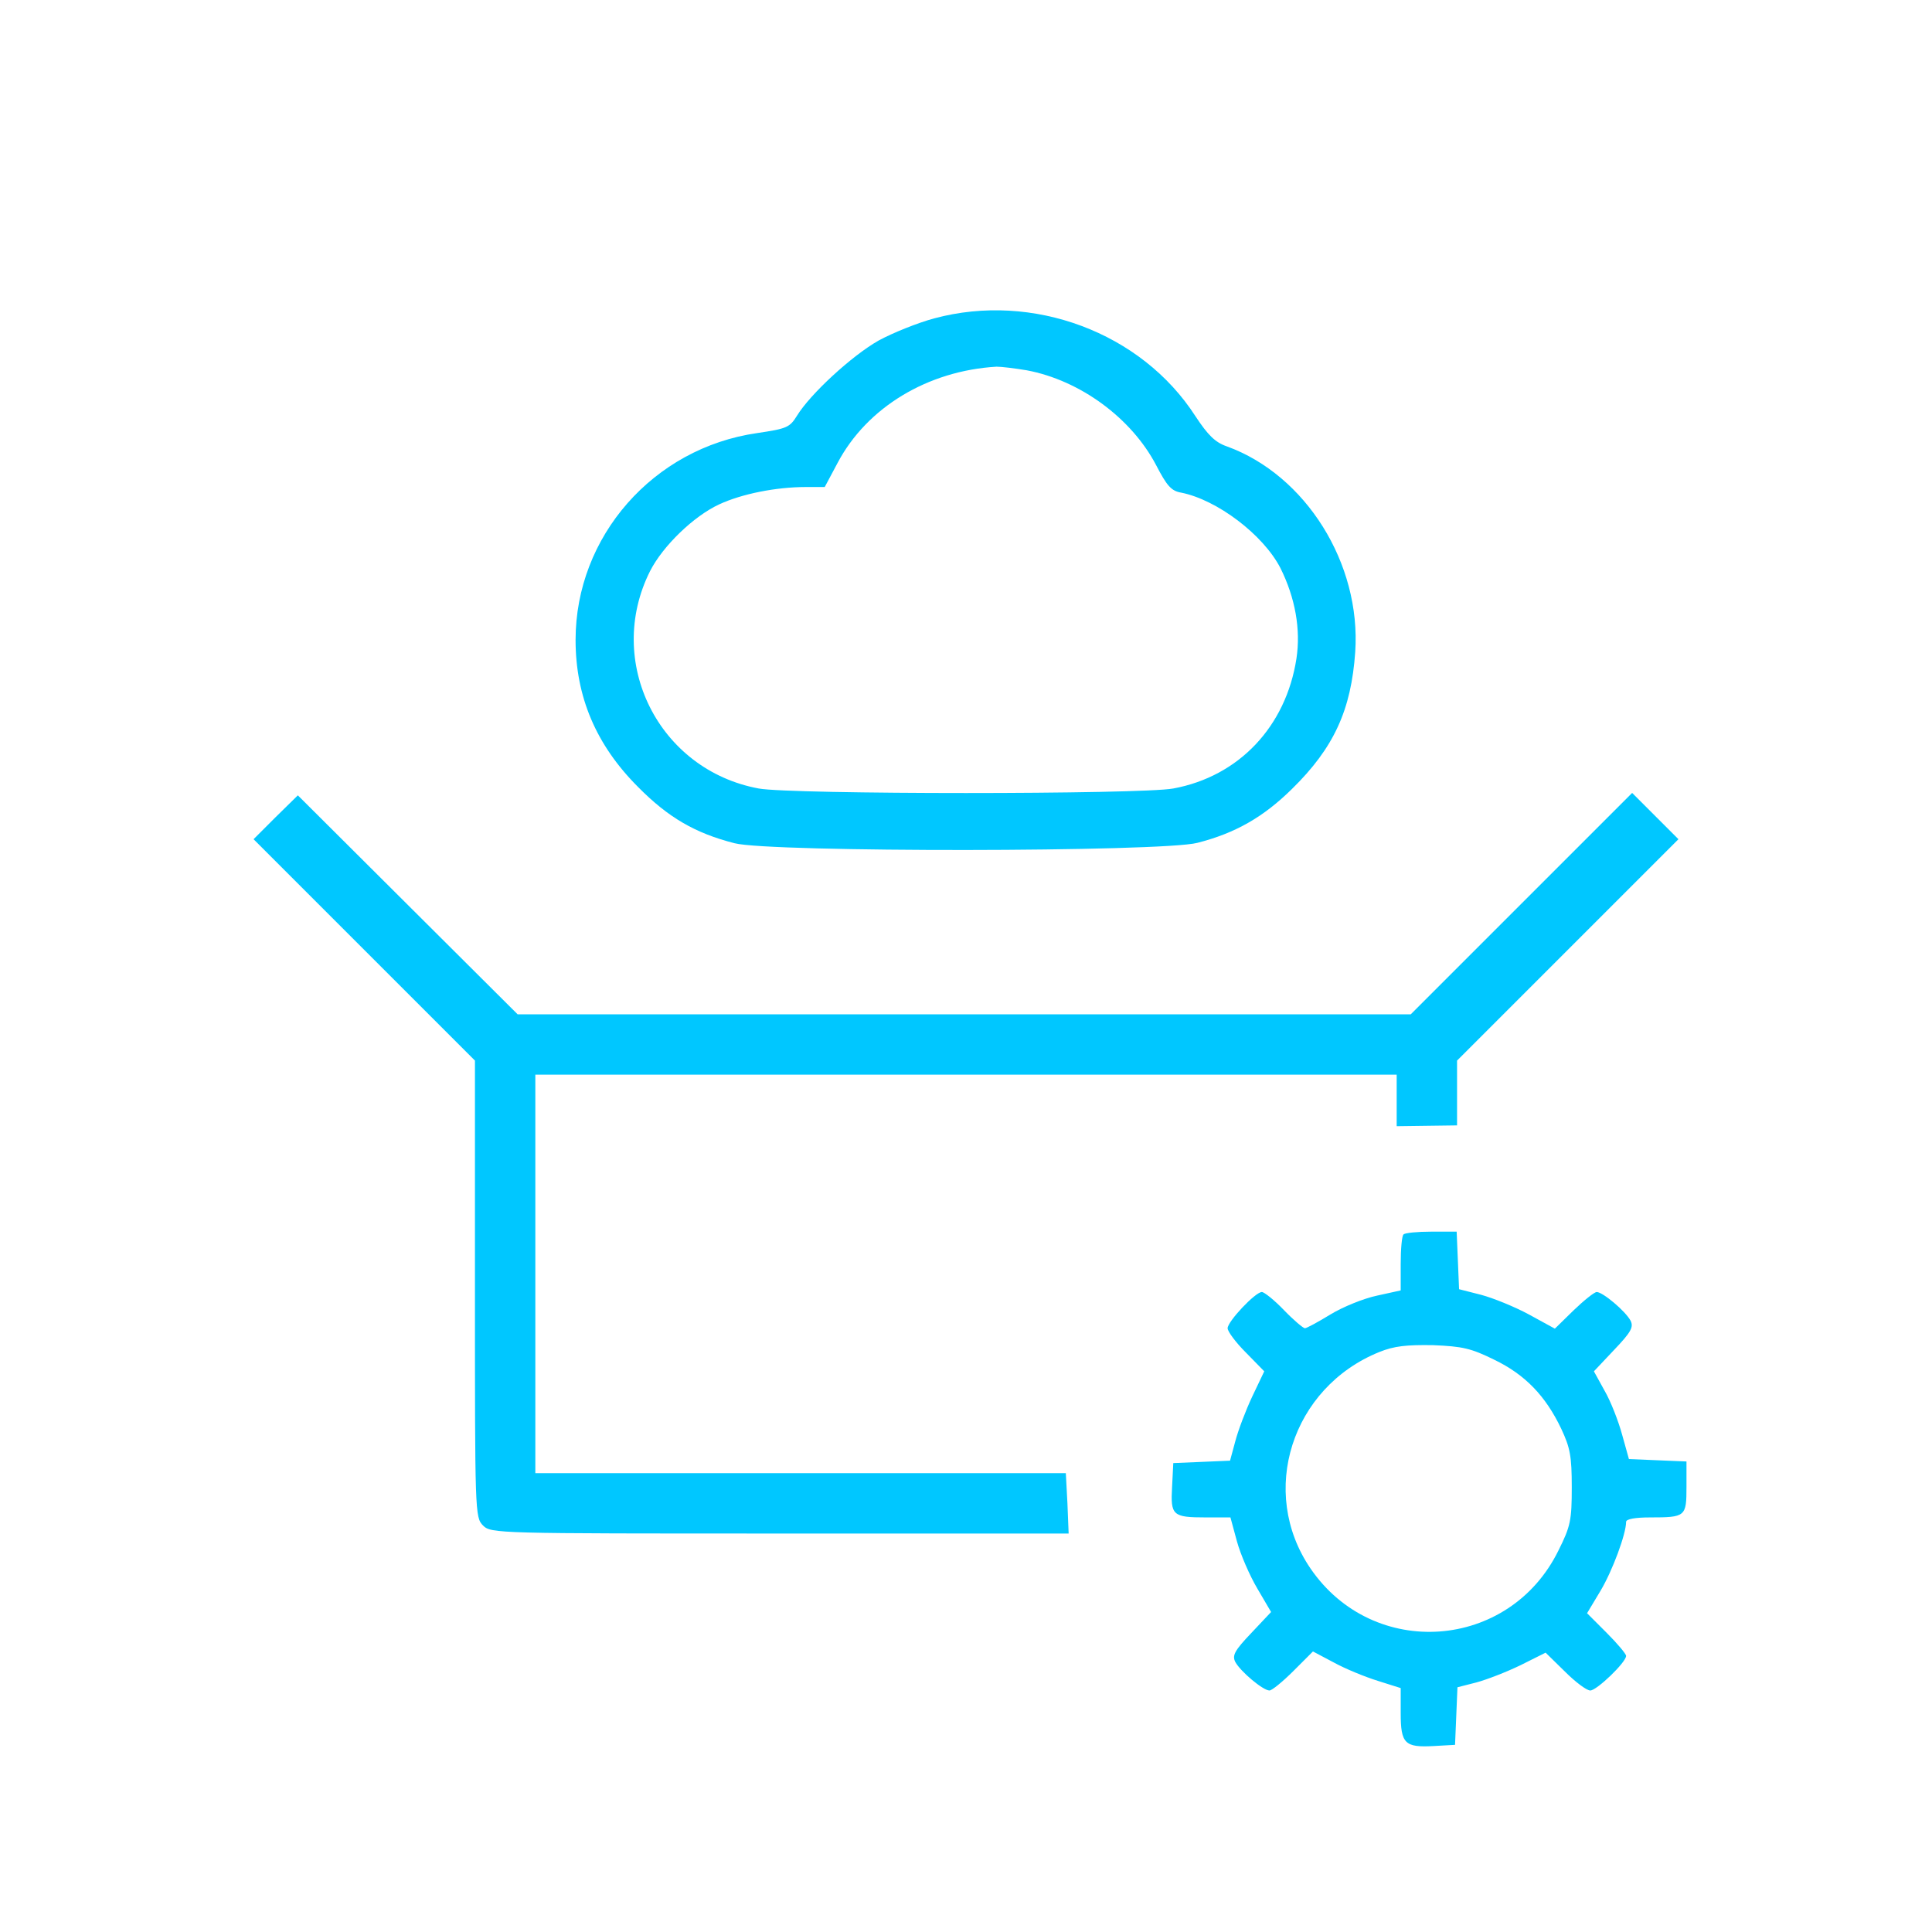
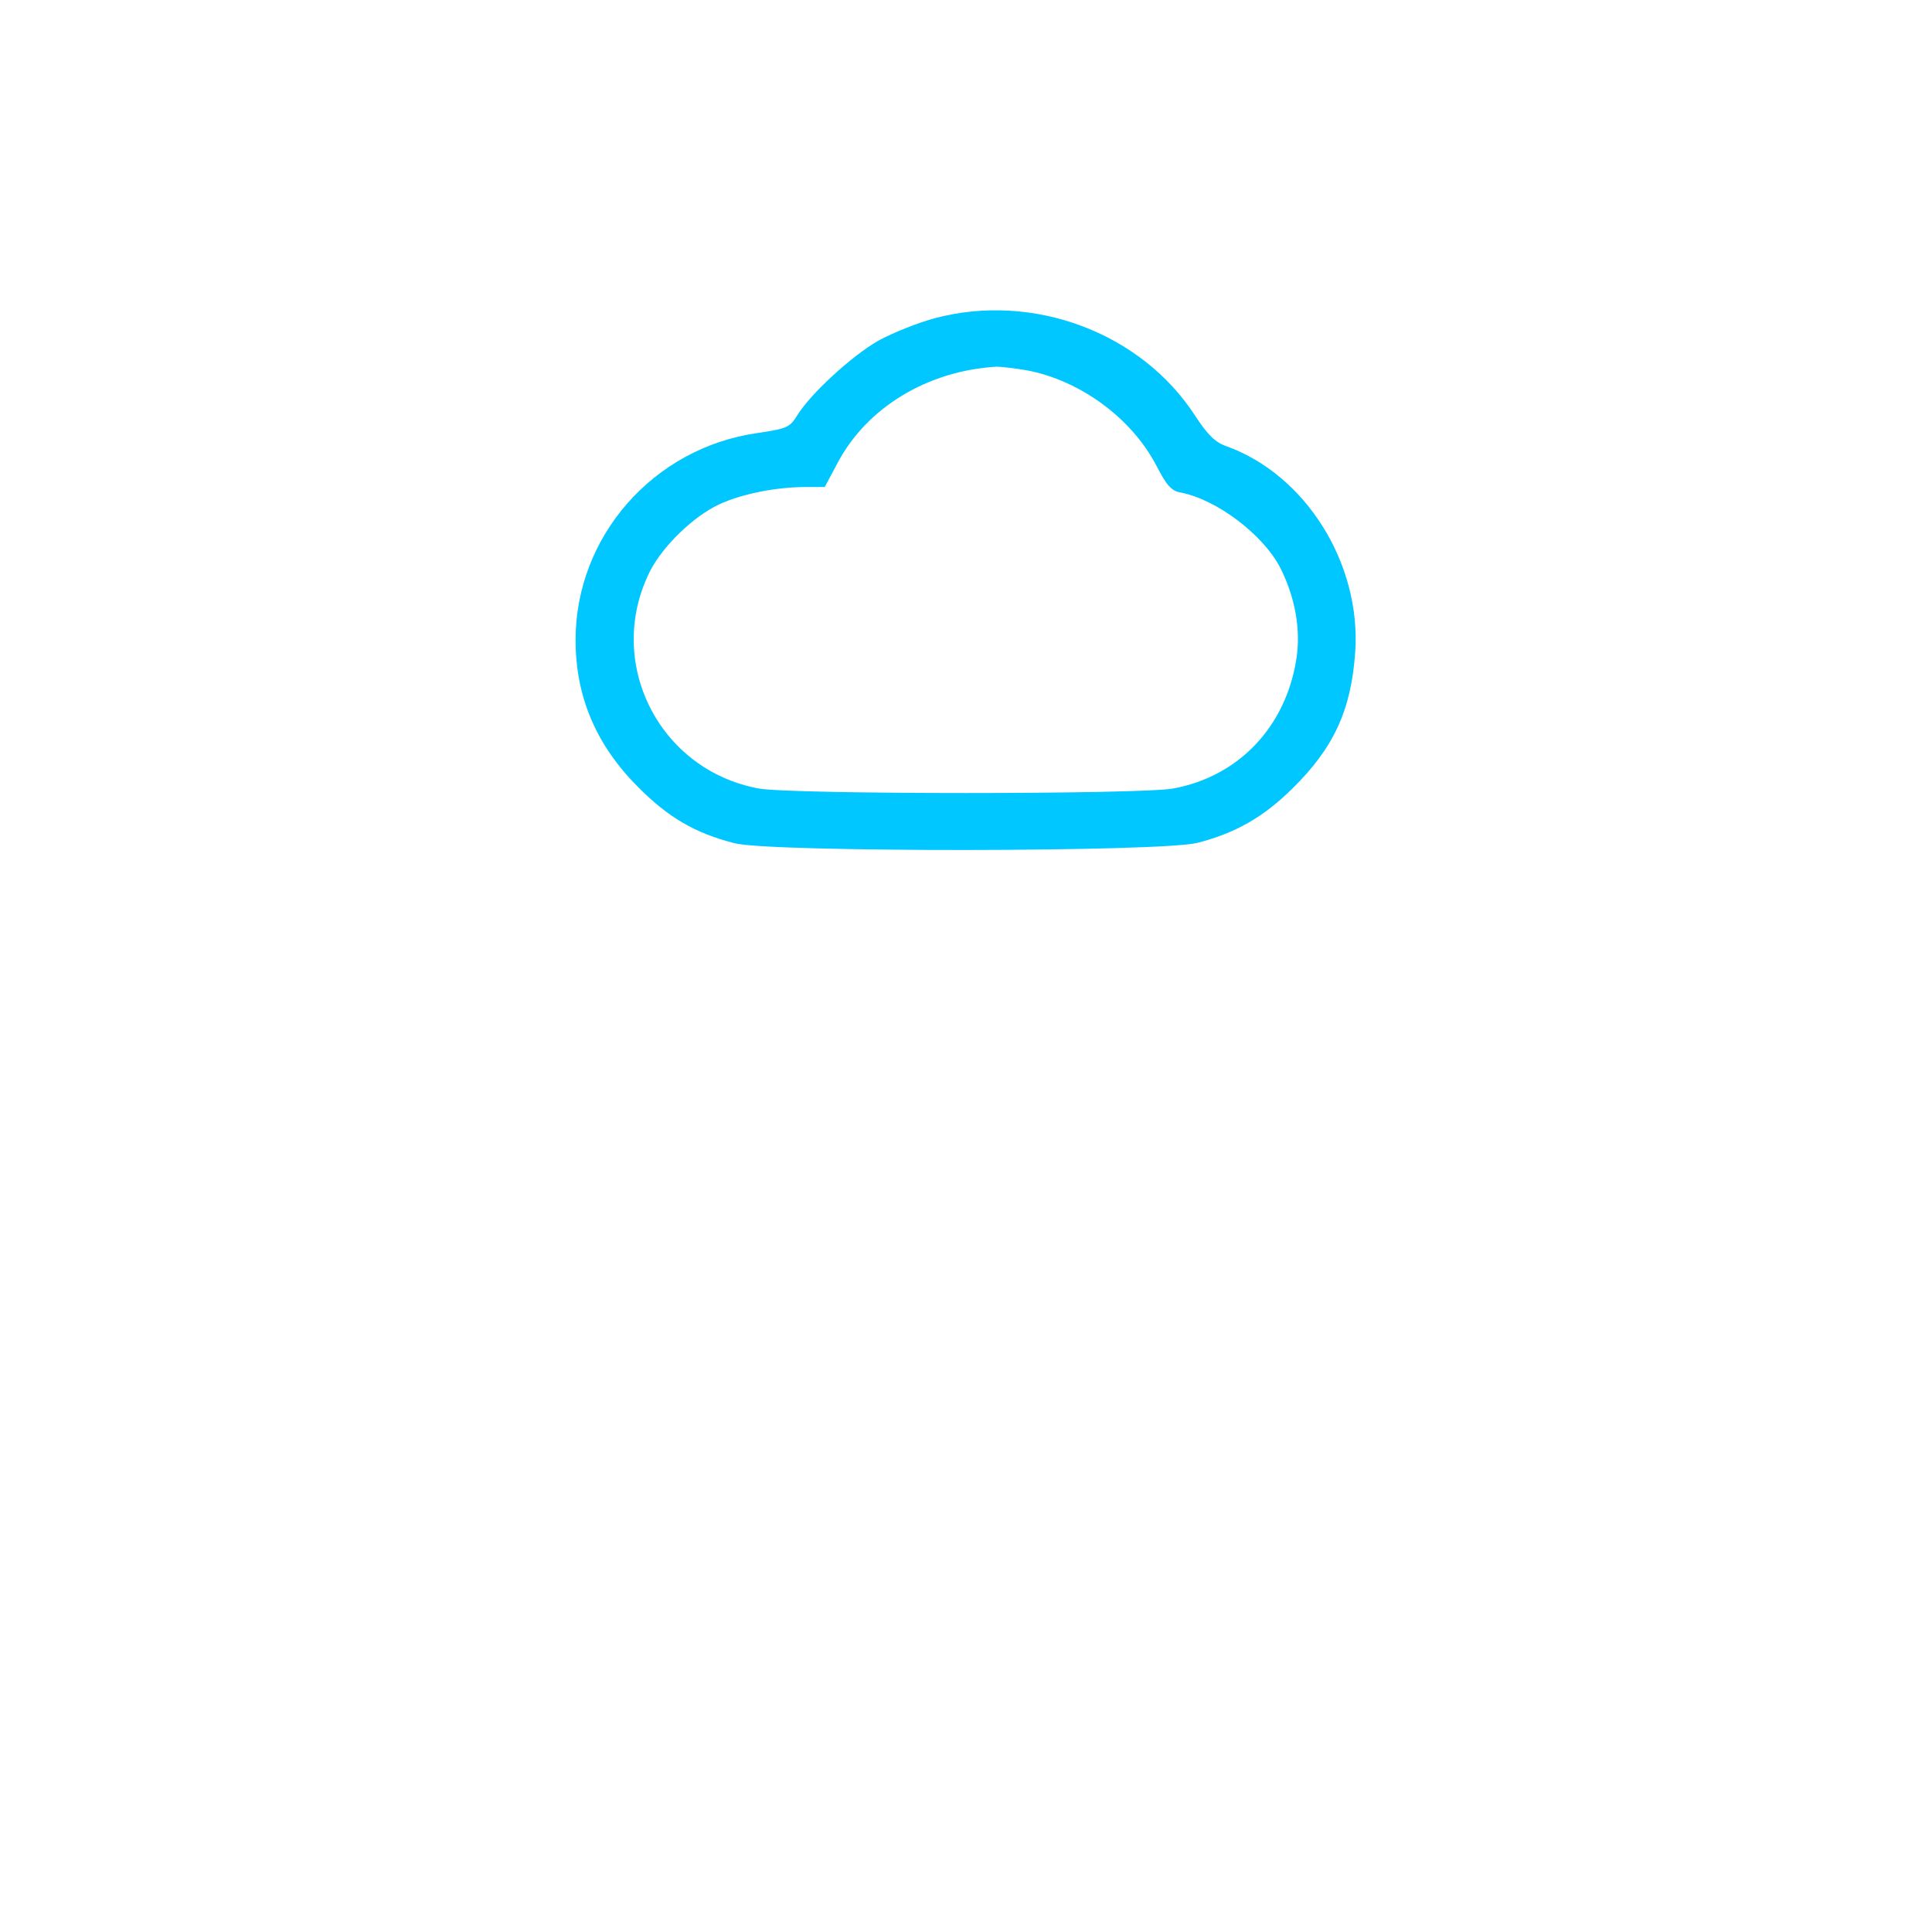
<svg xmlns="http://www.w3.org/2000/svg" width="640" height="640" preserveAspectRatio="xMidYMid meet" version="1.0" viewBox="0 0 480 480">
  <g fill="#00c7ff" stroke="none">
    <path d="M2321 4009 c-41 -11 -103 -36 -138 -55 -67 -38 -170 -133 -203 -187 -18 -29 -25 -32 -99 -43 -258 -37 -451 -257 -451 -514 0 -141 51 -261 155 -365 75 -76 142 -115 240 -140 89 -23 1062 -22 1150 1 94 24 164 64 235 134 104 102 147 196 157 340 15 220 -123 440 -319 511 -29 10 -47 28 -78 75 -134 208 -404 309 -649 243z m230 -129 c133 -25 260 -119 321 -235 27 -52 38 -65 63 -69 89 -18 203 -104 246 -187 37 -74 51 -153 40 -225 -26 -169 -143 -293 -306 -323 -80 -15 -950 -15 -1030 0 -249 46 -383 315 -270 540 32 63 109 137 172 166 56 26 141 43 215 43 l47 0 32 60 c73 138 224 229 395 239 12 0 45 -4 75 -9z" transform="translate(0,480) scale(0.1,-0.1)" />
-     <path d="M3780 2555 l-275 -275 -1110 0 -1109 0 -273 272 -273 272 -55 -54 -55 -55 275 -275 275 -275 0 -568 c0 -554 0 -567 20 -587 20 -20 33 -20 738 -20 l717 0 -3 75 -4 75 -659 0 -659 0 0 495 0 495 1070 0 1070 0 0 -64 0 -64 75 1 75 1 0 81 0 80 275 275 275 275 -58 58 -57 57 -275 -275z" transform="translate(0,480) scale(0.1,-0.1)" />
-     <path d="M3487 1733 c-4 -3 -7 -36 -7 -73 l0 -66 -59 -13 c-33 -7 -85 -28 -116 -47 -31 -19 -59 -34 -63 -34 -4 0 -28 20 -52 45 -24 25 -49 45 -55 45 -16 0 -85 -73 -85 -90 0 -8 20 -35 45 -60 l46 -47 -30 -63 c-16 -34 -35 -84 -42 -111 l-13 -48 -70 -3 -71 -3 -3 -59 c-4 -71 1 -76 84 -76 l61 0 16 -59 c9 -33 32 -86 51 -118 l34 -58 -49 -52 c-42 -44 -48 -56 -40 -72 13 -24 69 -71 85 -71 6 0 33 22 60 49 l48 48 51 -27 c29 -16 78 -36 110 -46 l57 -18 0 -62 c0 -76 10 -86 82 -82 l53 3 3 71 3 72 47 12 c26 7 75 26 110 43 l62 31 48 -47 c26 -26 54 -47 63 -47 16 0 89 70 89 86 0 5 -22 31 -49 58 l-48 48 33 55 c30 50 64 142 64 172 0 7 23 11 59 11 89 0 91 2 91 76 l0 63 -72 3 -71 3 -17 61 c-9 33 -28 82 -43 108 l-27 49 50 53 c43 45 49 57 41 73 -13 24 -69 71 -84 71 -6 0 -32 -21 -58 -46 l-46 -45 -64 35 c-35 19 -89 41 -119 49 l-55 14 -3 72 -3 71 -63 0 c-34 0 -66 -3 -69 -7z m225 -311 c77 -37 128 -90 167 -172 22 -47 26 -68 26 -145 0 -82 -3 -97 -33 -157 -122 -249 -460 -273 -616 -45 -130 190 -47 450 171 538 37 15 68 18 133 17 74 -3 95 -8 152 -36z" transform="translate(0,480) scale(0.1,-0.1)" />
  </g>
</svg>